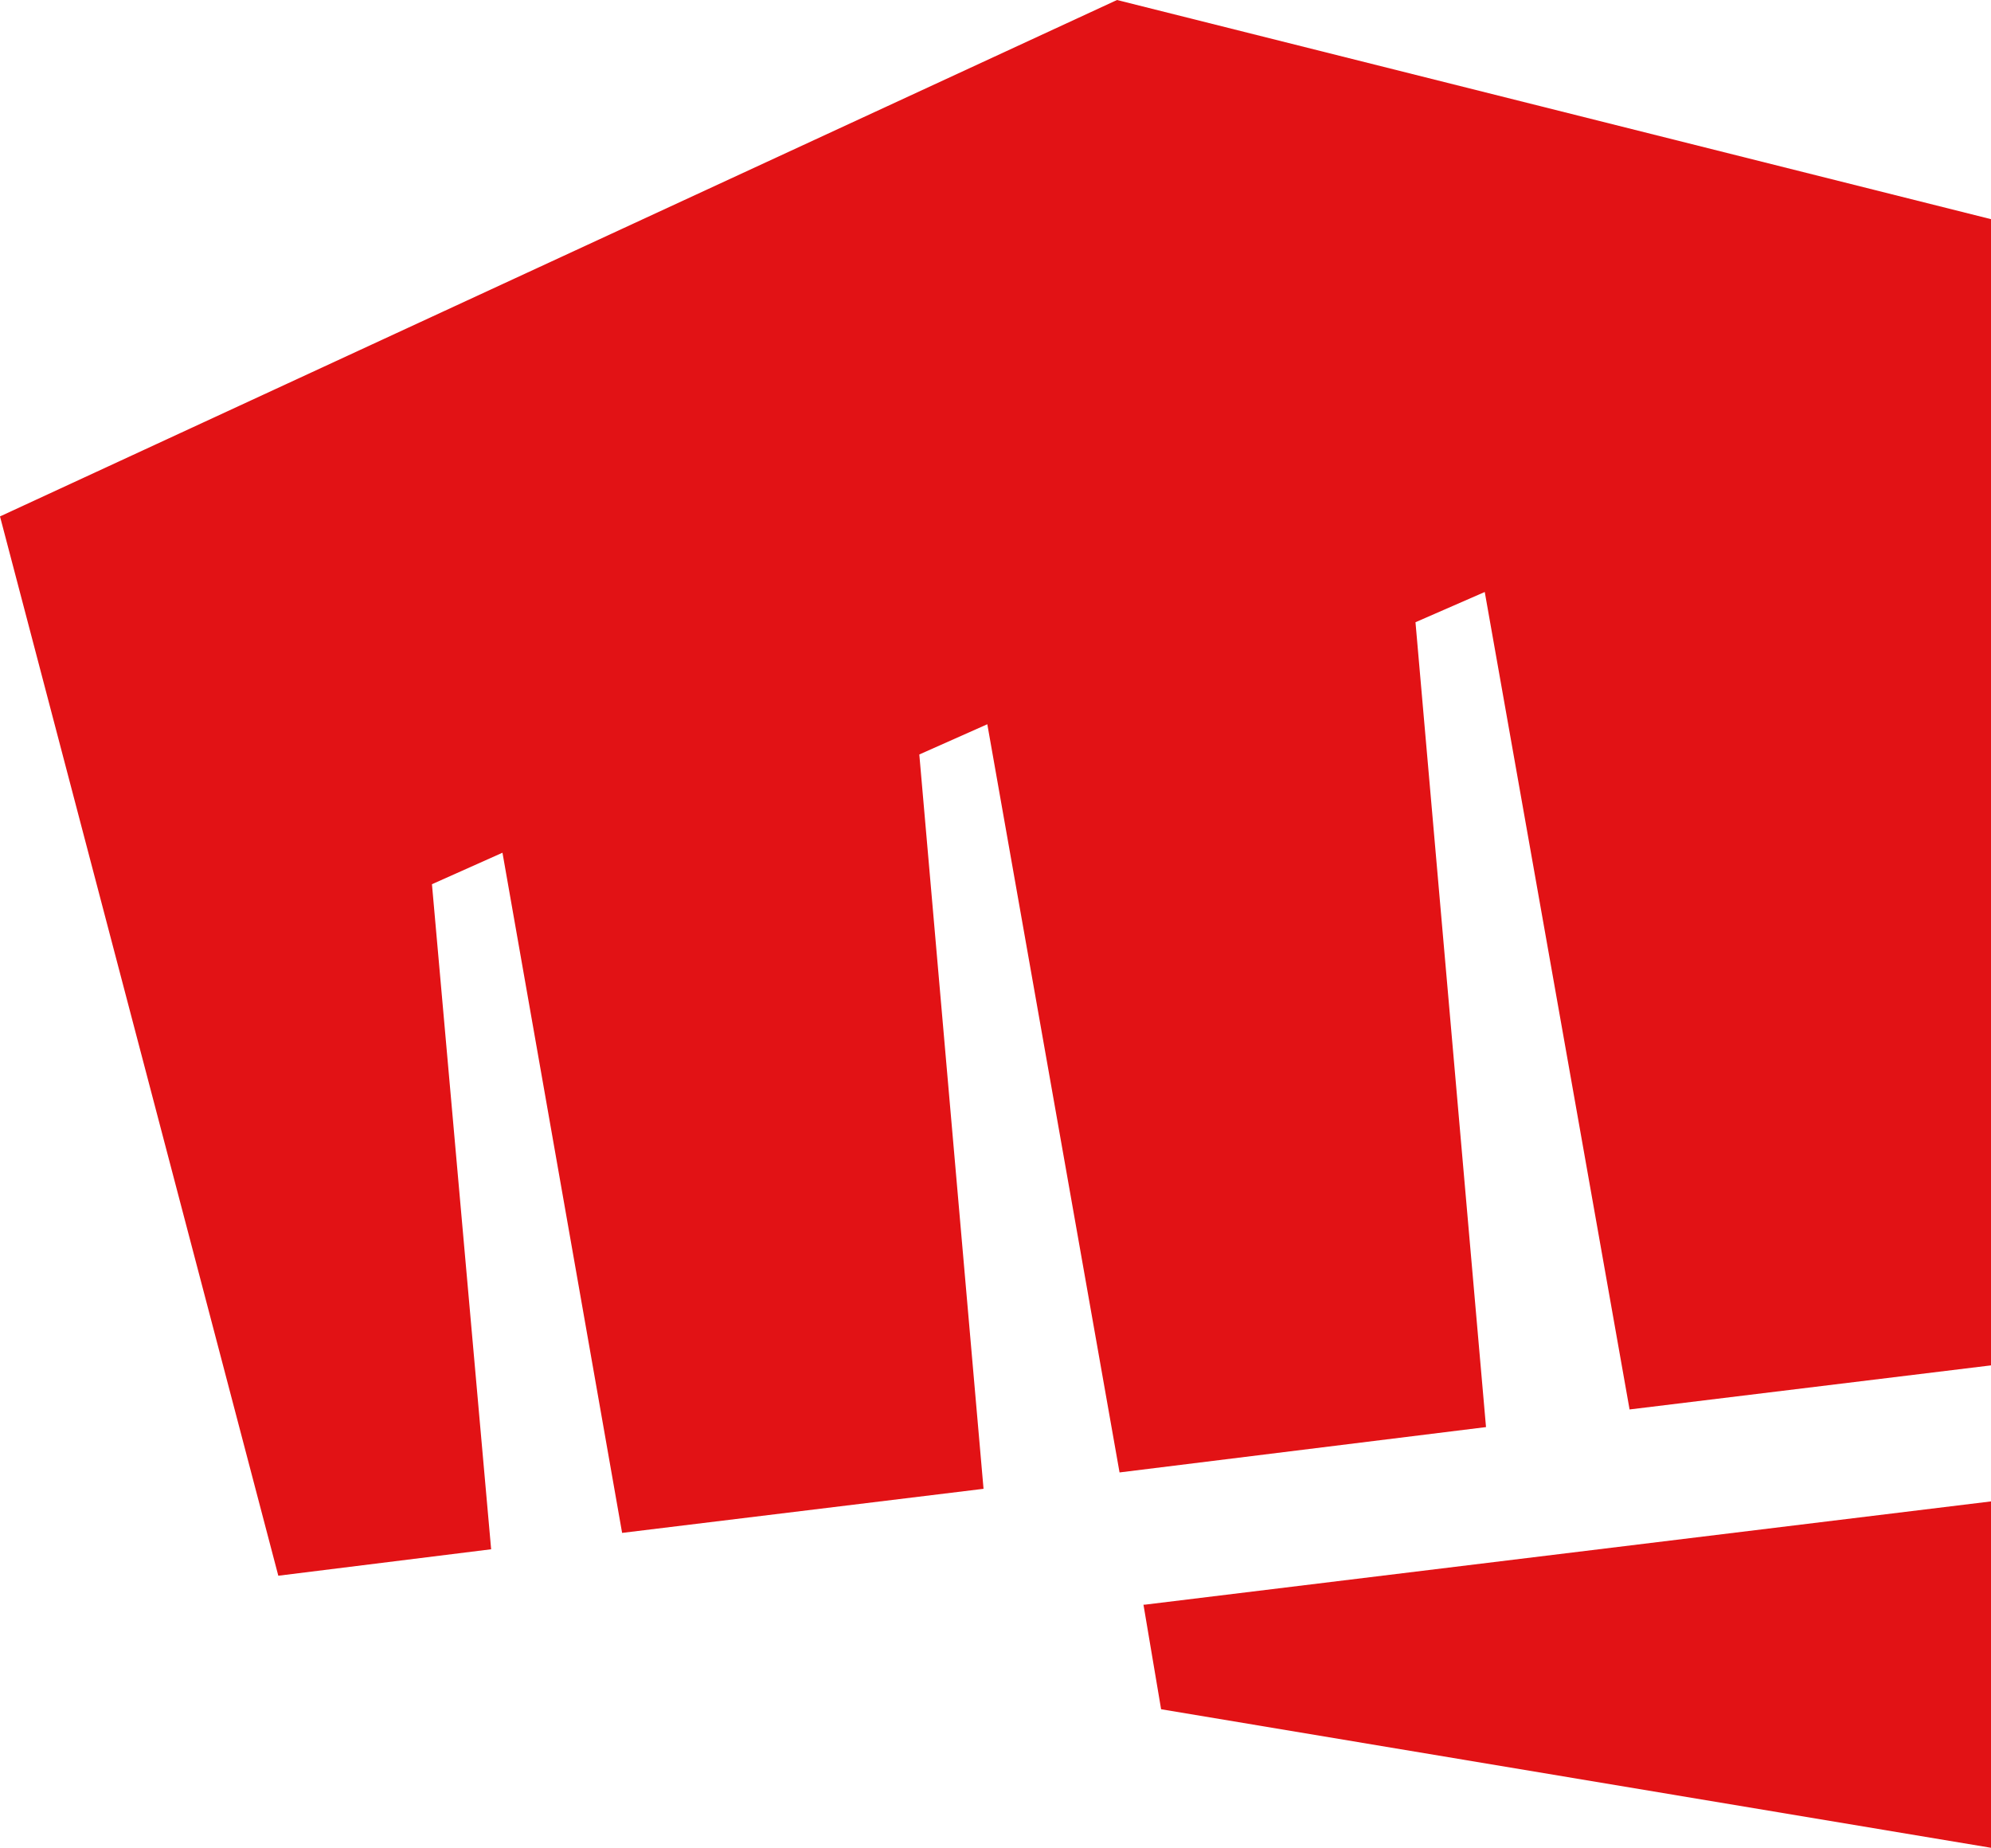
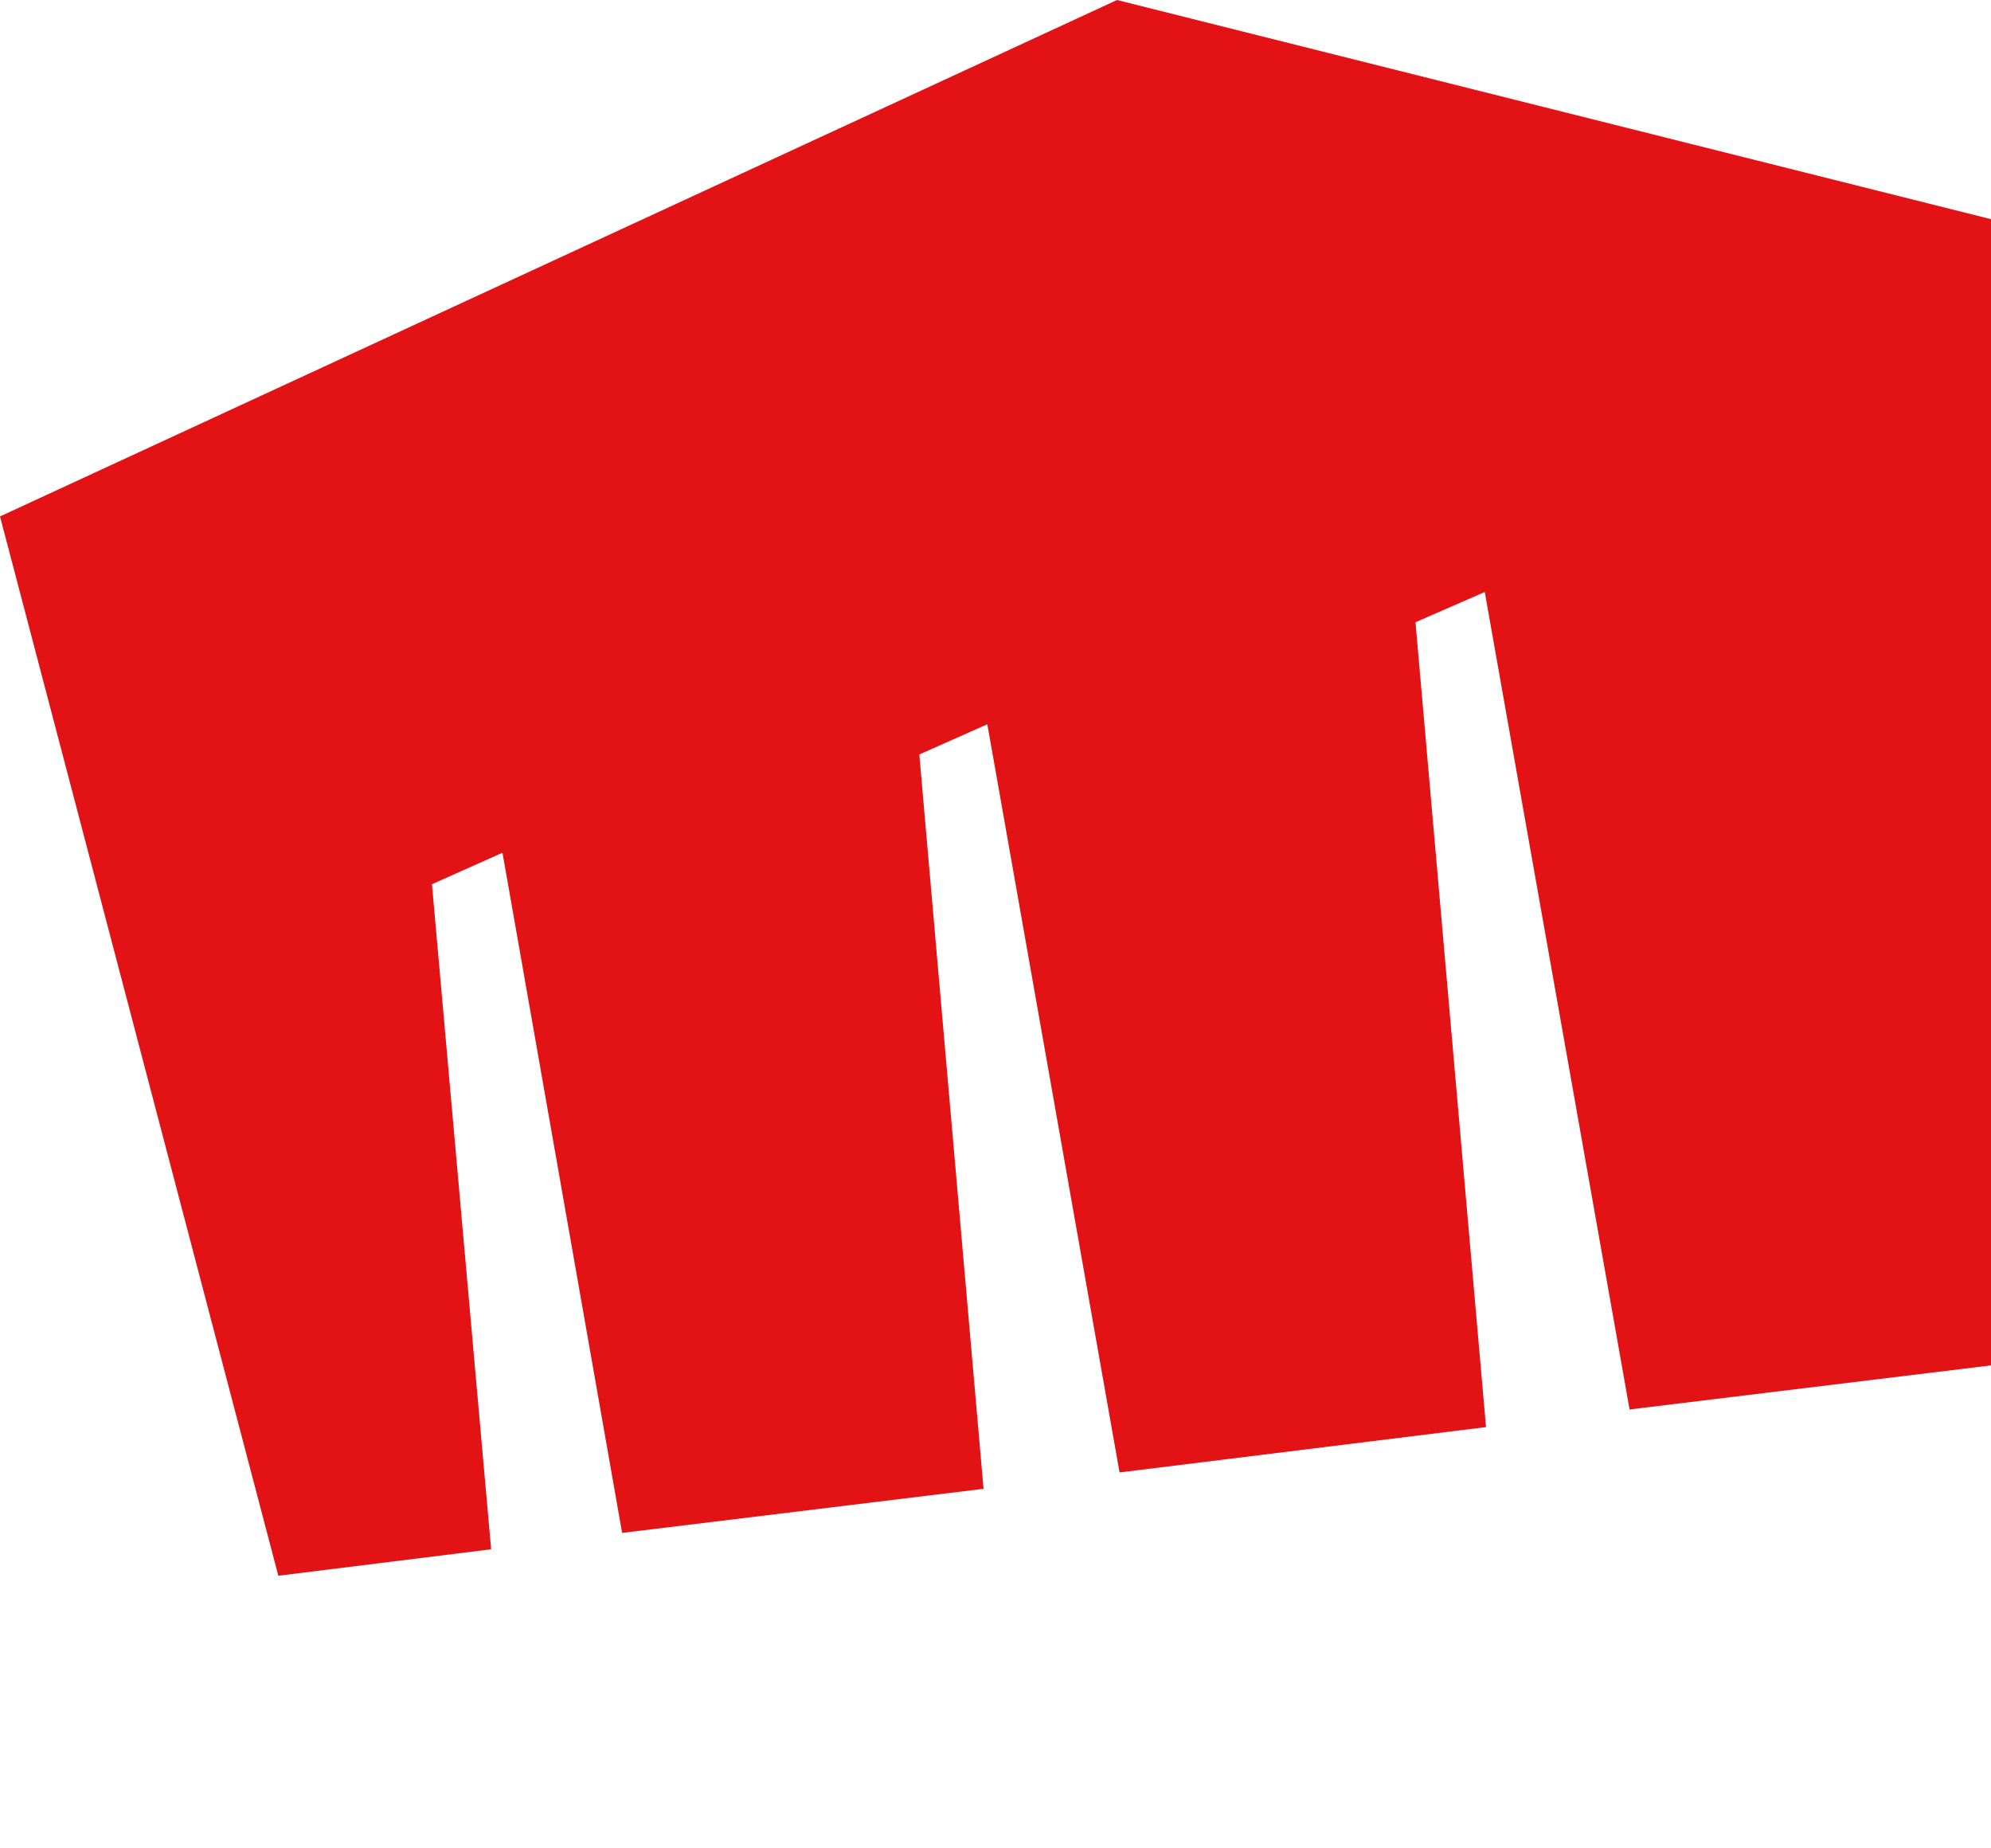
<svg xmlns="http://www.w3.org/2000/svg" viewBox="215.3 152 158.1 146.7" width="158.1px" height="146.7px">
  <defs>
    <style type="text/css">
	.st0{fill:#F1F5F1;}
	.st1{fill:#E21215;}
</style>
  </defs>
  <polygon class="st1" points="304,152 215.3,193 237.4,277.1 254.3,275 249.6,222.2 255.2,219.7 264.7,273.7 293.4,270.2 &#10;&#09;288.3,211.9 293.7,209.5 304.2,268.9 333.3,265.3 327.7,201.4 333.2,199 344.7,263.9 373.4,260.4 373.4,169.4 " transform="matrix(1, 0, 0, 1, -3.552713678800501e-15, 0)" />
-   <polygon class="st1" points="306.1,279.4 307.5,287.7 373.4,298.7 373.4,271.2 306.2,279.4 " transform="matrix(1, 0, 0, 1, -3.552713678800501e-15, 0)" />
</svg>